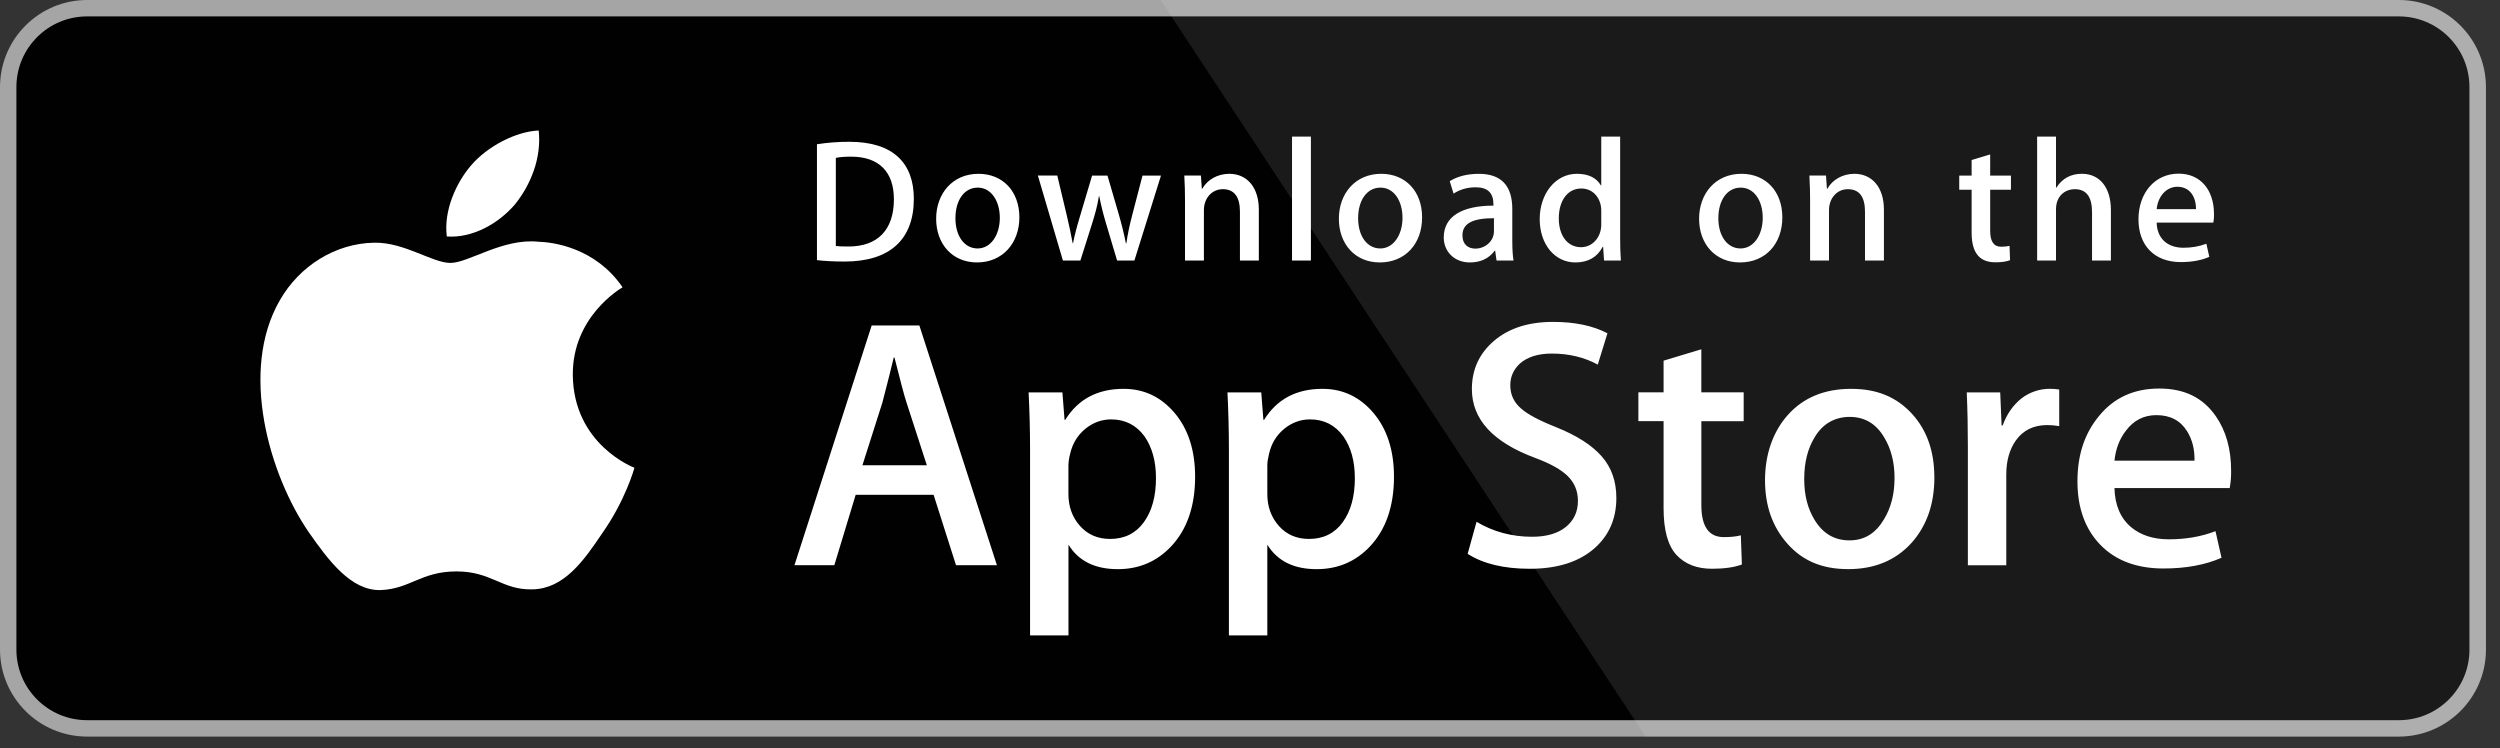
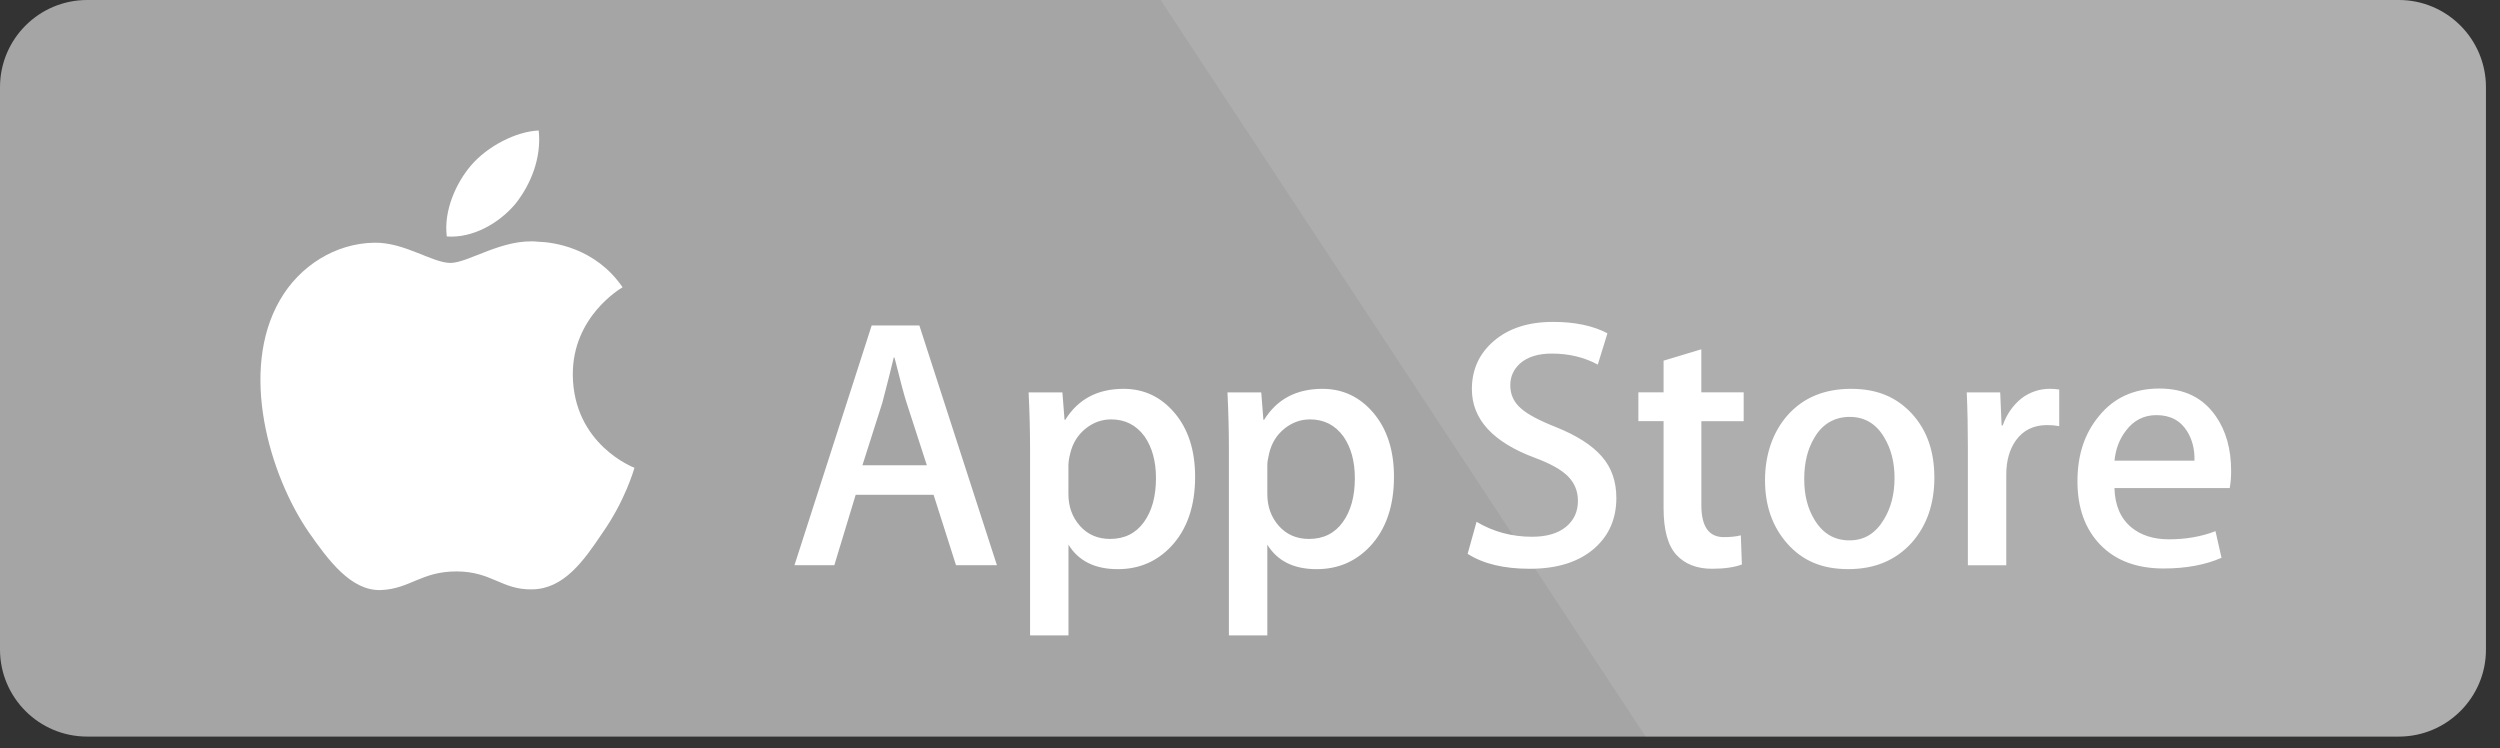
<svg xmlns="http://www.w3.org/2000/svg" width="157" height="47" viewBox="0 0 157 47" fill="none">
  <rect x="0" y="0" width="157" height="47" fill="#333333" stroke="none" />
-   <path d="M155.082 40.797C155.082 43.243 153.099 45.227 150.65 45.227C150.65 45.227 150.647 45.227 150.645 45.227H5.472C3.022 45.23 1.034 43.247 1.03 40.797V5.465C1.034 3.015 3.021 1.03 5.472 1.03H150.645C153.095 1.03 155.08 3.015 155.08 5.465V40.797H155.082Z" fill="white" />
  <path d="M150.647 46.257H5.472C2.453 46.257 0.007 43.814 0 40.797V5.467C0.005 2.448 2.452 0.002 5.472 0H150.645C153.664 0.003 156.11 2.448 156.117 5.467V40.797C156.119 43.809 153.66 46.257 150.647 46.257Z" fill="#A6A5A5" />
-   <path d="M155.082 40.797C155.082 43.243 153.099 45.227 150.65 45.227C150.65 45.227 150.647 45.227 150.645 45.227H5.472C3.022 45.23 1.034 43.247 1.03 40.797V5.465C1.034 3.015 3.021 1.03 5.472 1.03H150.645C153.095 1.03 155.08 3.015 155.08 5.465V40.797H155.082Z" fill="#010101" />
  <path opacity="0.1" d="M150.647 0H72.886L103.343 46.257H150.645C153.664 46.255 156.11 43.81 156.117 40.793V5.467C156.112 2.448 153.665 0.003 150.645 0H150.647Z" fill="white" />
  <path d="M35.973 23.544C35.941 19.897 38.96 18.124 39.098 18.041C37.388 15.548 34.737 15.208 33.806 15.181C31.581 14.946 29.422 16.512 28.288 16.512C27.154 16.512 25.385 15.203 23.503 15.242C21.082 15.279 18.816 16.681 17.573 18.858C15.009 23.297 16.921 29.818 19.378 33.406C20.607 35.164 22.042 37.124 23.922 37.056C25.761 36.981 26.447 35.885 28.667 35.885C30.887 35.885 31.511 37.056 33.428 37.012C35.401 36.981 36.644 35.246 37.829 33.474C39.249 31.461 39.819 29.476 39.842 29.375C39.796 29.36 36.011 27.915 35.972 23.544H35.973ZM32.352 12.821C33.341 11.585 34.017 9.902 33.83 8.195C32.398 8.258 30.608 9.184 29.576 10.395C28.664 11.46 27.85 13.207 28.059 14.85C29.667 14.969 31.318 14.04 32.35 12.822L32.352 12.821Z" fill="white" />
  <path d="M62.607 35.496H60.038L58.63 31.075H53.736L52.395 35.496H49.892L54.741 20.44H57.736L62.607 35.496ZM58.206 29.219L56.932 25.287C56.798 24.886 56.544 23.941 56.173 22.451H56.127C55.977 23.091 55.739 24.038 55.412 25.287L54.16 29.219H58.204H58.206ZM75.053 29.936C75.053 31.781 74.553 33.242 73.548 34.313C72.649 35.266 71.532 35.743 70.201 35.743C68.762 35.743 67.729 35.231 67.1 34.204V39.901H64.688V28.211C64.688 27.051 64.657 25.863 64.597 24.642H66.719L66.853 26.363H66.9C67.705 25.068 68.926 24.419 70.564 24.419C71.844 24.419 72.913 24.925 73.77 25.938C74.624 26.953 75.053 28.286 75.053 29.939V29.936ZM72.595 30.024C72.595 28.967 72.356 28.097 71.88 27.409C71.359 26.695 70.657 26.338 69.779 26.338C69.183 26.338 68.643 26.537 68.159 26.93C67.676 27.327 67.358 27.843 67.209 28.483C67.143 28.723 67.106 28.968 67.097 29.217V31.029C67.097 31.817 67.339 32.483 67.824 33.029C68.308 33.572 68.938 33.845 69.712 33.845C70.621 33.845 71.328 33.492 71.834 32.794C72.341 32.094 72.595 31.172 72.595 30.024ZM87.542 29.936C87.542 31.781 87.041 33.242 86.037 34.313C85.138 35.266 84.021 35.743 82.688 35.743C81.249 35.743 80.216 35.231 79.588 34.204V39.901H77.175V28.211C77.175 27.051 77.144 25.863 77.085 24.642H79.206L79.341 26.363H79.386C80.19 25.068 81.411 24.419 83.051 24.419C84.331 24.419 85.4 24.925 86.258 25.938C87.111 26.953 87.542 28.286 87.542 29.939V29.936ZM85.084 30.024C85.084 28.967 84.845 28.097 84.367 27.409C83.846 26.695 83.148 26.338 82.269 26.338C81.673 26.338 81.133 26.537 80.648 26.93C80.165 27.327 79.848 27.843 79.7 28.483C79.627 28.781 79.588 29.025 79.588 29.217V31.029C79.588 31.817 79.831 32.483 80.313 33.029C80.796 33.571 81.426 33.845 82.203 33.845C83.112 33.845 83.82 33.492 84.324 32.794C84.832 32.094 85.085 31.172 85.085 30.024H85.084ZM101.507 31.274C101.507 32.556 101.059 33.598 100.169 34.401C99.188 35.28 97.821 35.719 96.067 35.719C94.446 35.719 93.147 35.408 92.168 34.781L92.727 32.77C93.784 33.397 94.947 33.709 96.212 33.709C97.121 33.709 97.829 33.502 98.333 33.094C98.839 32.684 99.094 32.137 99.094 31.454C99.094 30.843 98.883 30.331 98.468 29.912C98.051 29.494 97.359 29.108 96.391 28.75C93.753 27.768 92.434 26.329 92.434 24.438C92.434 23.202 92.9 22.19 93.83 21.4C94.76 20.61 95.994 20.215 97.528 20.215C98.899 20.215 100.039 20.454 100.947 20.93L100.341 22.897C99.488 22.435 98.524 22.204 97.448 22.204C96.597 22.204 95.929 22.413 95.453 22.829C95.051 23.202 94.846 23.654 94.846 24.192C94.846 24.787 95.078 25.28 95.539 25.667C95.939 26.023 96.672 26.411 97.727 26.828C99.025 27.351 99.976 27.959 100.588 28.659C101.202 29.358 101.507 30.23 101.507 31.27V31.274ZM109.504 26.45H106.845V31.722C106.845 33.062 107.313 33.731 108.253 33.731C108.684 33.731 109.041 33.695 109.324 33.618L109.39 35.45C108.915 35.627 108.289 35.718 107.514 35.718C106.56 35.718 105.816 35.426 105.278 34.846C104.744 34.264 104.473 33.29 104.473 31.919V26.447H102.89V24.637H104.473V22.65L106.843 21.935V24.637H109.503V26.452L109.504 26.45ZM121.479 29.978C121.479 31.647 121.002 33.017 120.049 34.088C119.051 35.191 117.726 35.741 116.071 35.741C114.416 35.741 113.208 35.214 112.261 34.158C111.314 33.101 110.843 31.767 110.843 30.16C110.843 28.553 111.331 27.101 112.305 26.028C113.282 24.955 114.597 24.419 116.25 24.419C117.903 24.419 119.124 24.948 120.091 26.006C121.017 27.031 121.477 28.354 121.477 29.98L121.479 29.978ZM118.978 30.034C118.978 29.04 118.763 28.187 118.331 27.474C117.825 26.612 117.101 26.181 116.163 26.181C115.225 26.181 114.456 26.612 113.952 27.474C113.519 28.187 113.305 29.055 113.305 30.08C113.305 31.105 113.519 31.931 113.952 32.643C114.473 33.504 115.201 33.935 116.143 33.935C117.084 33.935 117.788 33.496 118.31 32.62C118.755 31.89 118.976 31.03 118.976 30.034H118.978ZM129.325 26.762C129.074 26.716 128.819 26.694 128.563 26.695C127.716 26.695 127.058 27.014 126.597 27.657C126.197 28.223 125.994 28.938 125.994 29.801V35.498H123.582V28.061C123.583 26.922 123.561 25.781 123.512 24.644H125.613L125.701 26.721H125.768C126.023 26.008 126.423 25.432 126.973 25C127.477 24.623 128.088 24.419 128.717 24.417C128.94 24.417 129.141 24.433 129.319 24.462V26.764H129.321L129.325 26.762ZM140.114 29.556C140.121 29.922 140.09 30.29 140.026 30.651H132.788C132.815 31.723 133.166 32.544 133.838 33.111C134.448 33.615 135.236 33.869 136.205 33.869C137.276 33.869 138.255 33.698 139.133 33.356L139.511 35.03C138.485 35.477 137.271 35.701 135.871 35.701C134.187 35.701 132.866 35.205 131.904 34.216C130.944 33.227 130.464 31.895 130.464 30.228C130.464 28.561 130.911 27.23 131.805 26.142C132.742 24.981 134.008 24.4 135.602 24.4C137.196 24.4 138.352 24.981 139.157 26.142C139.794 27.061 140.114 28.202 140.114 29.556ZM137.814 28.931C137.831 28.214 137.673 27.598 137.346 27.077C136.928 26.404 136.285 26.07 135.423 26.07C134.635 26.07 133.991 26.397 133.503 27.053C133.101 27.574 132.863 28.201 132.789 28.929H137.814V28.931Z" fill="white" />
-   <path d="M53.04 16.425C52.369 16.425 51.789 16.393 51.305 16.337V9.058C51.981 8.954 52.664 8.901 53.348 8.905C56.115 8.905 57.389 10.265 57.389 12.484C57.389 15.043 55.883 16.425 53.04 16.425ZM53.445 9.838C53.072 9.838 52.754 9.86 52.49 9.914V15.448C52.633 15.47 52.907 15.48 53.292 15.48C55.105 15.48 56.137 14.448 56.137 12.516C56.137 10.793 55.204 9.838 53.447 9.838H53.445ZM61.359 16.481C59.8 16.481 58.79 15.317 58.79 13.737C58.79 12.157 59.822 10.915 61.448 10.915C62.985 10.915 64.017 12.024 64.017 13.65C64.017 15.276 62.953 16.481 61.359 16.481ZM61.405 11.782C60.549 11.782 60.001 12.582 60.001 13.703C60.001 14.823 60.561 15.603 61.395 15.603C62.229 15.603 62.789 14.746 62.789 13.681C62.789 12.615 62.241 11.782 61.407 11.782H61.405ZM72.91 11.024L71.241 16.36H70.153L69.462 14.043C69.29 13.476 69.147 12.901 69.033 12.32H69.011C68.924 12.902 68.759 13.485 68.583 14.043L67.848 16.36H66.75L65.178 11.024H66.397L67.002 13.561C67.145 14.166 67.264 14.736 67.364 15.274H67.386C67.473 14.825 67.616 14.264 67.826 13.573L68.583 11.026H69.55L70.276 13.519C70.451 14.123 70.594 14.716 70.705 15.276H70.737C70.814 14.728 70.935 14.145 71.1 13.519L71.749 11.026H72.913L72.91 11.024ZM79.055 16.36H77.868V13.297C77.868 12.354 77.505 11.881 76.792 11.881C76.078 11.881 75.605 12.485 75.605 13.187V16.36H74.418V12.55C74.418 12.078 74.406 11.573 74.374 11.024H75.418L75.474 11.848H75.506C75.825 11.278 76.473 10.915 77.199 10.915C78.319 10.915 79.055 11.772 79.055 13.166V16.36ZM82.325 16.36H81.139V8.578H82.325V16.36ZM86.65 16.481C85.092 16.481 84.081 15.317 84.081 13.737C84.081 12.157 85.112 10.915 86.739 10.915C88.276 10.915 89.308 12.024 89.308 13.65C89.308 15.317 88.244 16.481 86.65 16.481ZM86.694 11.782C85.838 11.782 85.29 12.582 85.29 13.703C85.29 14.823 85.851 15.603 86.682 15.603C87.513 15.603 88.077 14.746 88.077 13.681C88.077 12.594 87.53 11.782 86.694 11.782ZM93.983 16.36L93.896 15.746H93.864C93.501 16.24 92.974 16.481 92.303 16.481C91.346 16.481 90.668 15.812 90.668 14.912C90.668 13.595 91.811 12.914 93.787 12.914V12.816C93.787 12.112 93.415 11.762 92.679 11.762C92.153 11.762 91.692 11.895 91.284 12.158L91.043 11.379C91.537 11.07 92.151 10.917 92.875 10.917C94.269 10.917 94.972 11.653 94.972 13.124V15.089C94.972 15.627 94.996 16.044 95.049 16.362H93.98L93.983 16.36ZM93.82 13.703C92.502 13.703 91.841 14.021 91.841 14.779C91.841 15.339 92.182 15.613 92.655 15.613C93.258 15.613 93.82 15.153 93.82 14.527V13.703ZM100.734 16.36L100.678 15.504H100.646C100.305 16.151 99.733 16.481 98.933 16.481C97.645 16.481 96.694 15.351 96.694 13.759C96.694 12.167 97.681 10.915 99.03 10.915C99.743 10.915 100.249 11.157 100.535 11.641H100.559V8.578H101.745V14.923C101.745 15.439 101.757 15.923 101.79 16.362H100.734V16.36ZM100.559 13.221C100.559 12.473 100.065 11.837 99.309 11.837C98.43 11.837 97.892 12.616 97.892 13.713C97.892 14.809 98.451 15.524 99.285 15.524C100.031 15.524 100.559 14.876 100.559 14.108V13.219V13.221ZM109.273 16.481C107.715 16.481 106.703 15.317 106.703 13.737C106.703 12.157 107.735 10.915 109.361 10.915C110.899 10.915 111.931 12.024 111.931 13.65C111.931 15.317 110.866 16.481 109.273 16.481ZM109.317 11.782C108.462 11.782 107.912 12.582 107.912 13.703C107.912 14.823 108.473 15.603 109.305 15.603C110.138 15.603 110.7 14.746 110.7 13.681C110.701 12.594 110.153 11.782 109.317 11.782ZM118.309 16.36H117.122V13.297C117.122 12.354 116.759 11.881 116.046 11.881C115.332 11.881 114.861 12.485 114.861 13.187V16.36H113.674V12.55C113.674 12.078 113.662 11.573 113.63 11.024H114.673L114.73 11.848H114.762C115.08 11.278 115.729 10.915 116.453 10.915C117.573 10.915 118.31 11.772 118.31 13.166V16.362L118.309 16.36ZM126.287 11.915H124.983V14.506C124.983 15.165 125.211 15.495 125.672 15.495C125.882 15.495 126.057 15.473 126.199 15.439L126.231 16.34C126.001 16.429 125.693 16.473 125.311 16.473C124.377 16.473 123.818 15.957 123.818 14.607V11.917H123.04V11.028H123.818V10.05L124.983 9.698V11.026H126.287V11.917V11.915ZM132.565 16.36H131.38V13.32C131.38 12.364 131.019 11.881 130.304 11.881C129.689 11.881 129.117 12.298 129.117 13.144V16.36H127.932V8.578H129.117V11.782H129.141C129.514 11.2 130.055 10.914 130.745 10.914C131.873 10.914 132.565 11.792 132.565 13.187V16.36ZM138.997 13.979H135.439C135.461 14.988 136.13 15.559 137.121 15.559C137.647 15.559 138.132 15.47 138.56 15.306L138.744 16.131C138.24 16.35 137.645 16.459 136.954 16.459C135.285 16.459 134.296 15.405 134.296 13.771C134.296 12.136 135.308 10.905 136.82 10.905C138.183 10.905 139.038 11.915 139.038 13.442C139.047 13.623 139.031 13.803 138.997 13.98V13.979ZM137.909 13.134C137.909 12.31 137.494 11.729 136.736 11.729C136.055 11.729 135.517 12.322 135.439 13.134H137.909Z" fill="white" />
</svg>